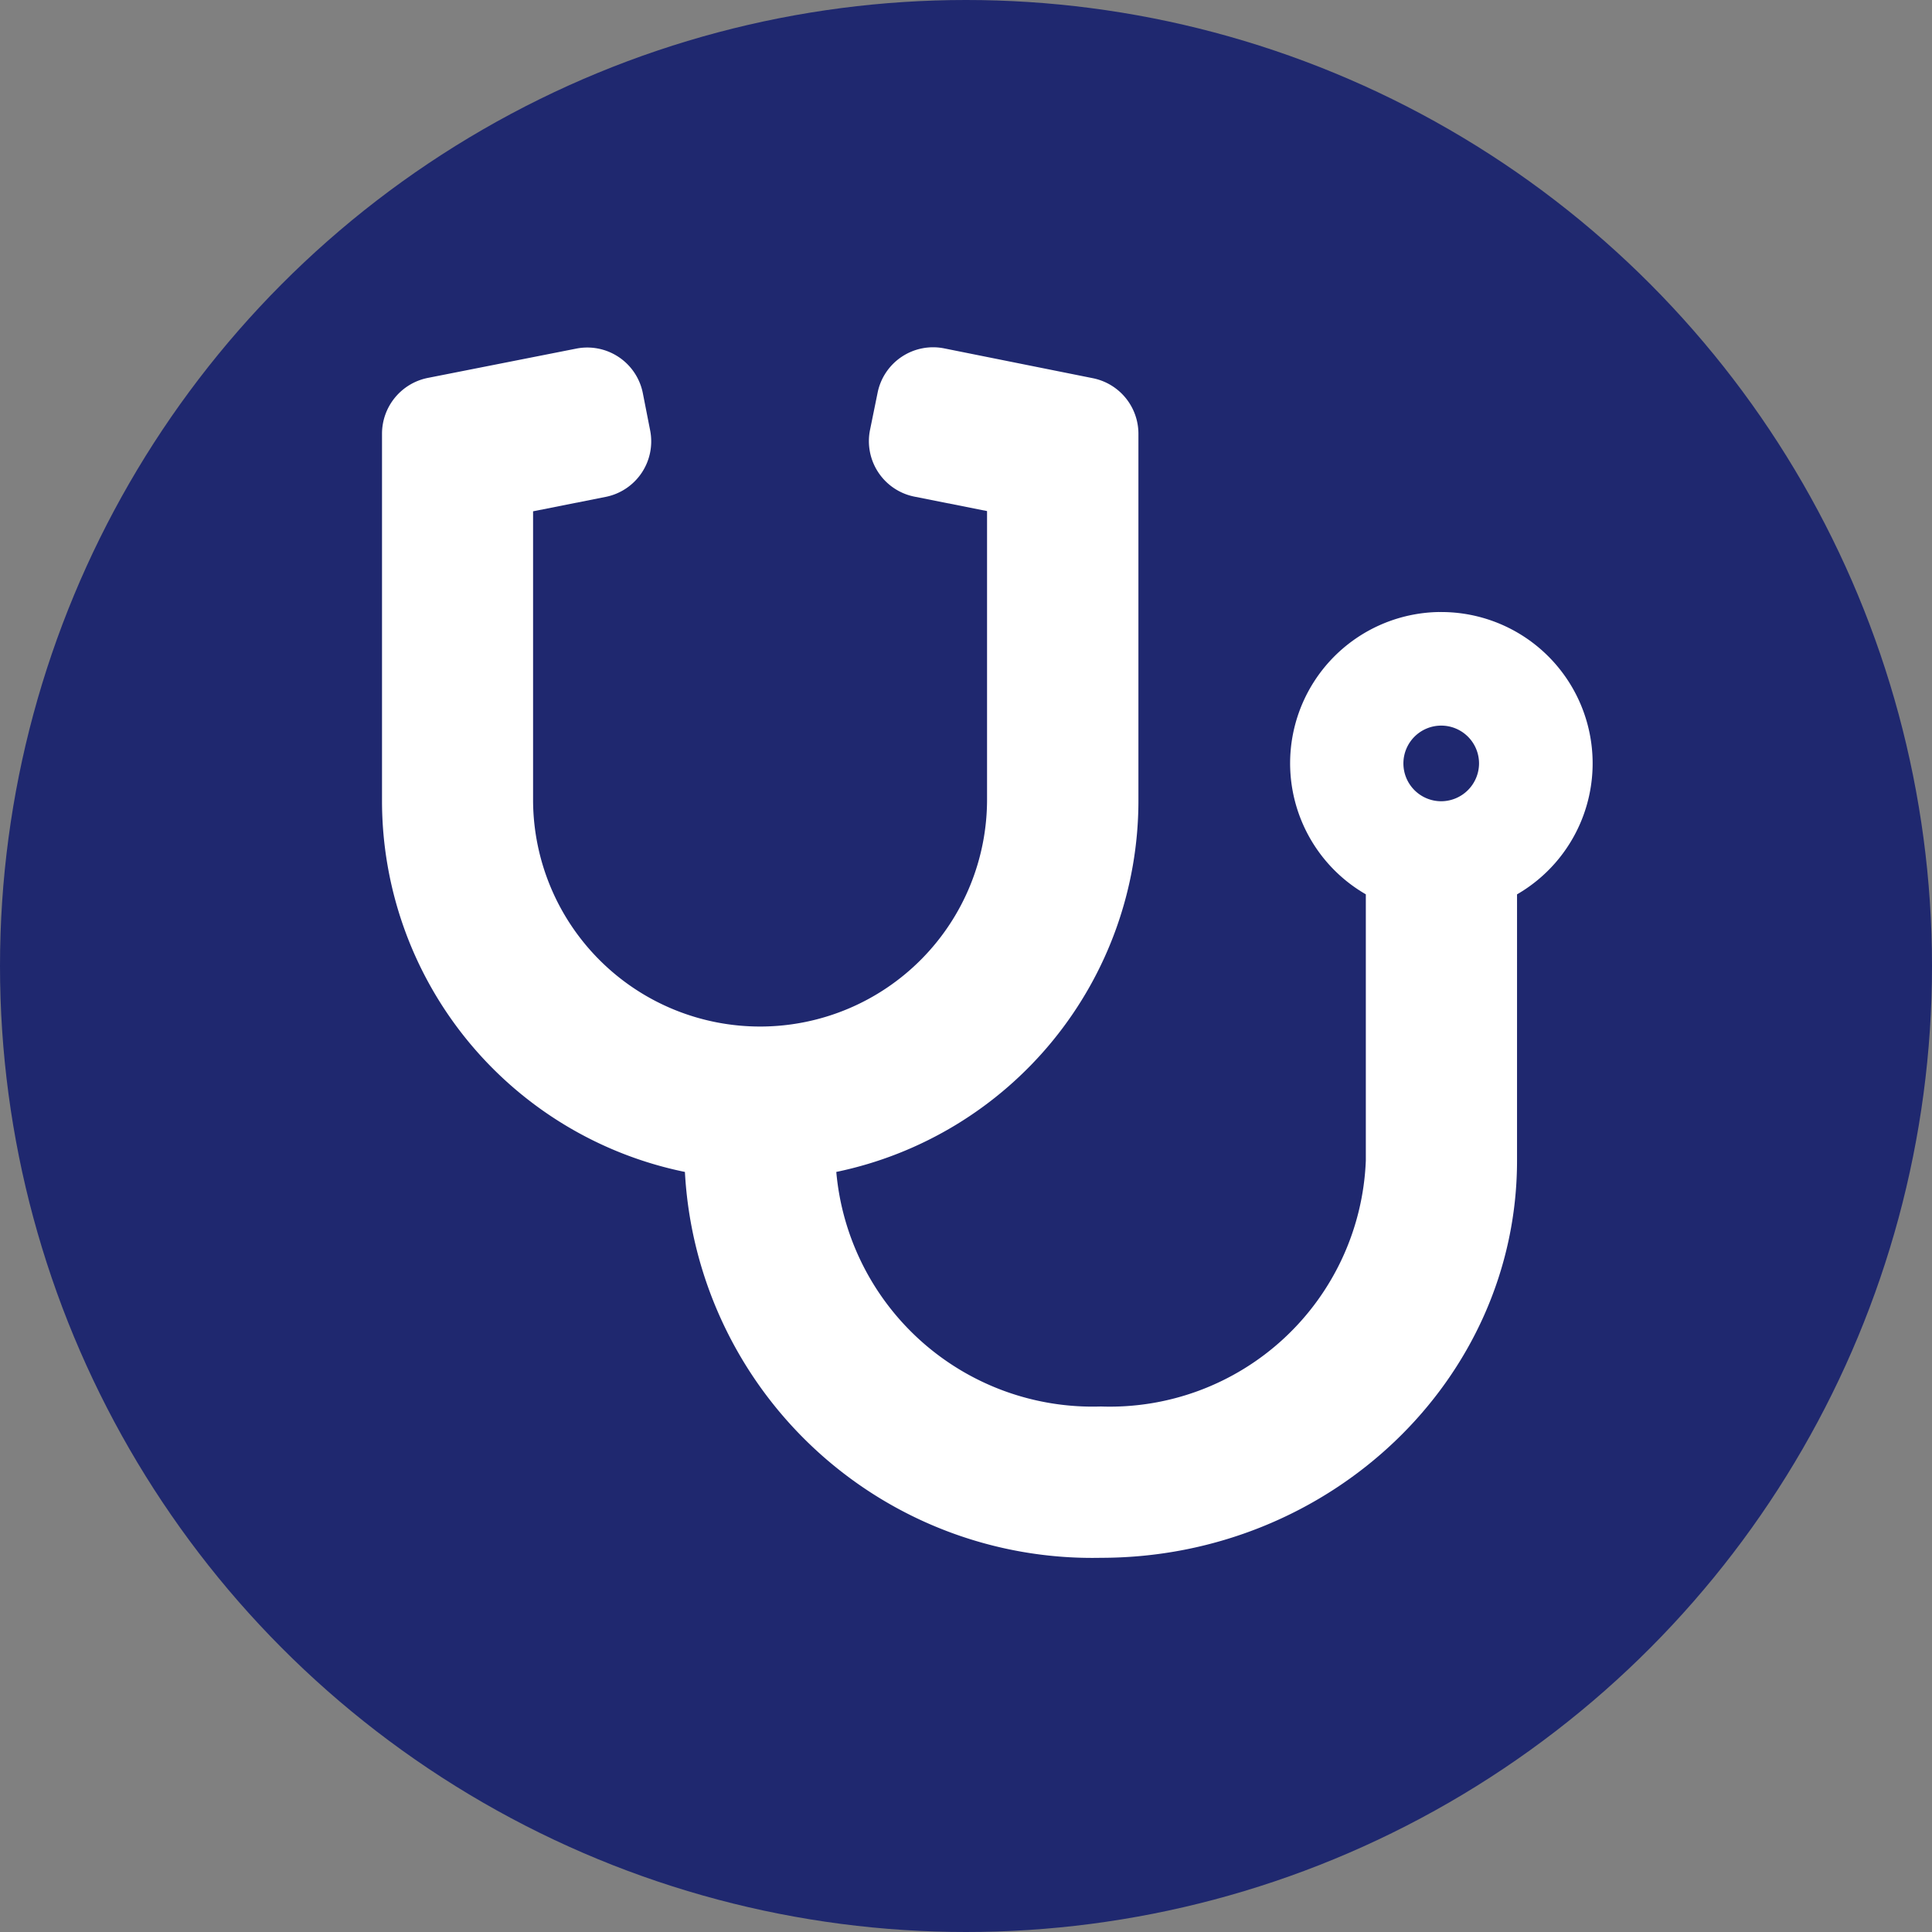
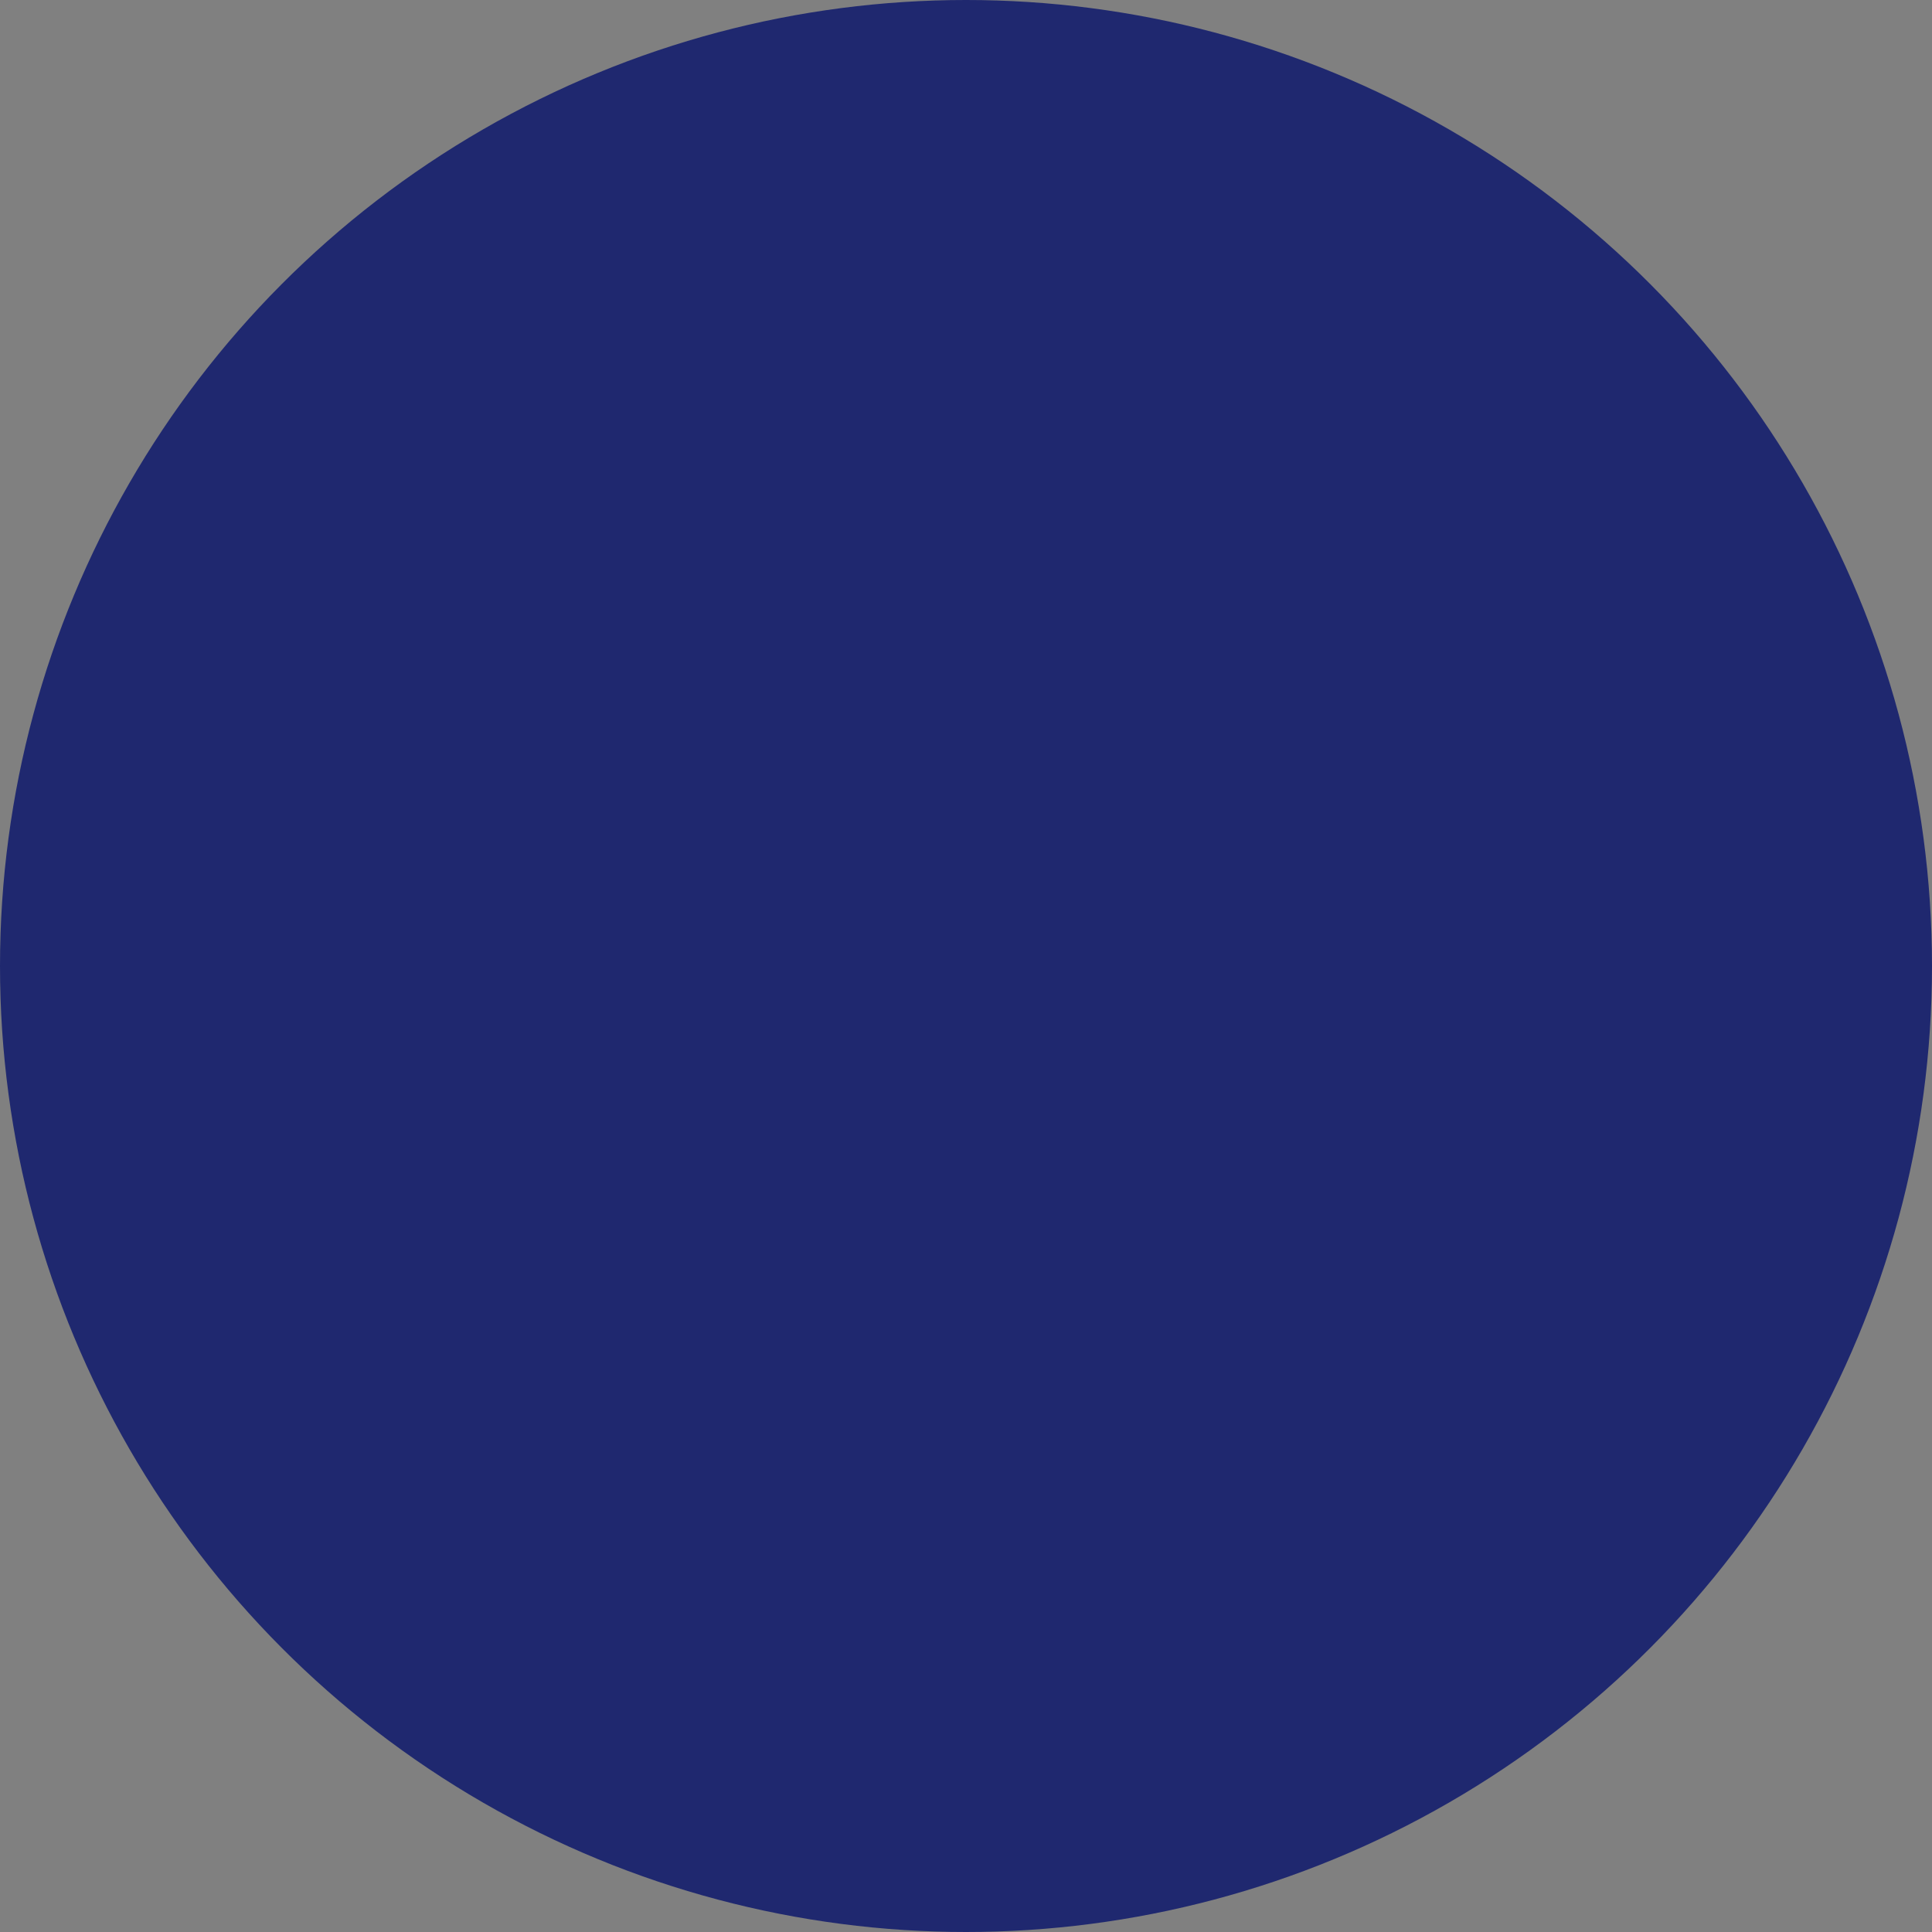
<svg xmlns="http://www.w3.org/2000/svg" width="55.632" height="55.632" viewBox="0 0 55.632 55.632">
  <rect x="0" y="0" width="55.632" height="55.632" fill="#808080" stroke="none" />
  <g id="グループ_1396" data-name="グループ 1396" transform="translate(-308 -1395)">
    <circle id="楕円形_276" data-name="楕円形 276" cx="27.816" cy="27.816" r="27.816" transform="translate(308 1395)" fill="#1f286f" />
-     <path id="stethoscope-solid" d="M30.44,7.651a4.356,4.356,0,0,0-2.111,8.129v7.666A7.377,7.377,0,0,1,20.7,30.528a7.411,7.411,0,0,1-7.619-6.754,10.922,10.922,0,0,0,8.7-10.676V2.518a1.633,1.633,0,0,0-1.314-1.6L16.19.06a1.63,1.63,0,0,0-1.92,1.28l-.218,1.069a1.63,1.63,0,0,0,1.28,1.92l2.09.415V13.01a6.536,6.536,0,1,1-13.072.082V4.751l2.09-.415a1.63,1.63,0,0,0,1.28-1.92L7.51,1.347A1.63,1.63,0,0,0,5.59.067L1.314.911A1.64,1.64,0,0,0,0,2.518V13.1A10.91,10.91,0,0,0,8.722,23.774,11.747,11.747,0,0,0,20.7,34.885c6.6,0,11.983-5.134,11.983-11.438V15.781a4.357,4.357,0,0,0-2.24-8.129ZM30.5,13.1a1.089,1.089,0,1,1,1.089-1.089A1.093,1.093,0,0,1,30.5,13.1Z" transform="translate(319 1404.972)" fill="#fff" />
  </g>
</svg>